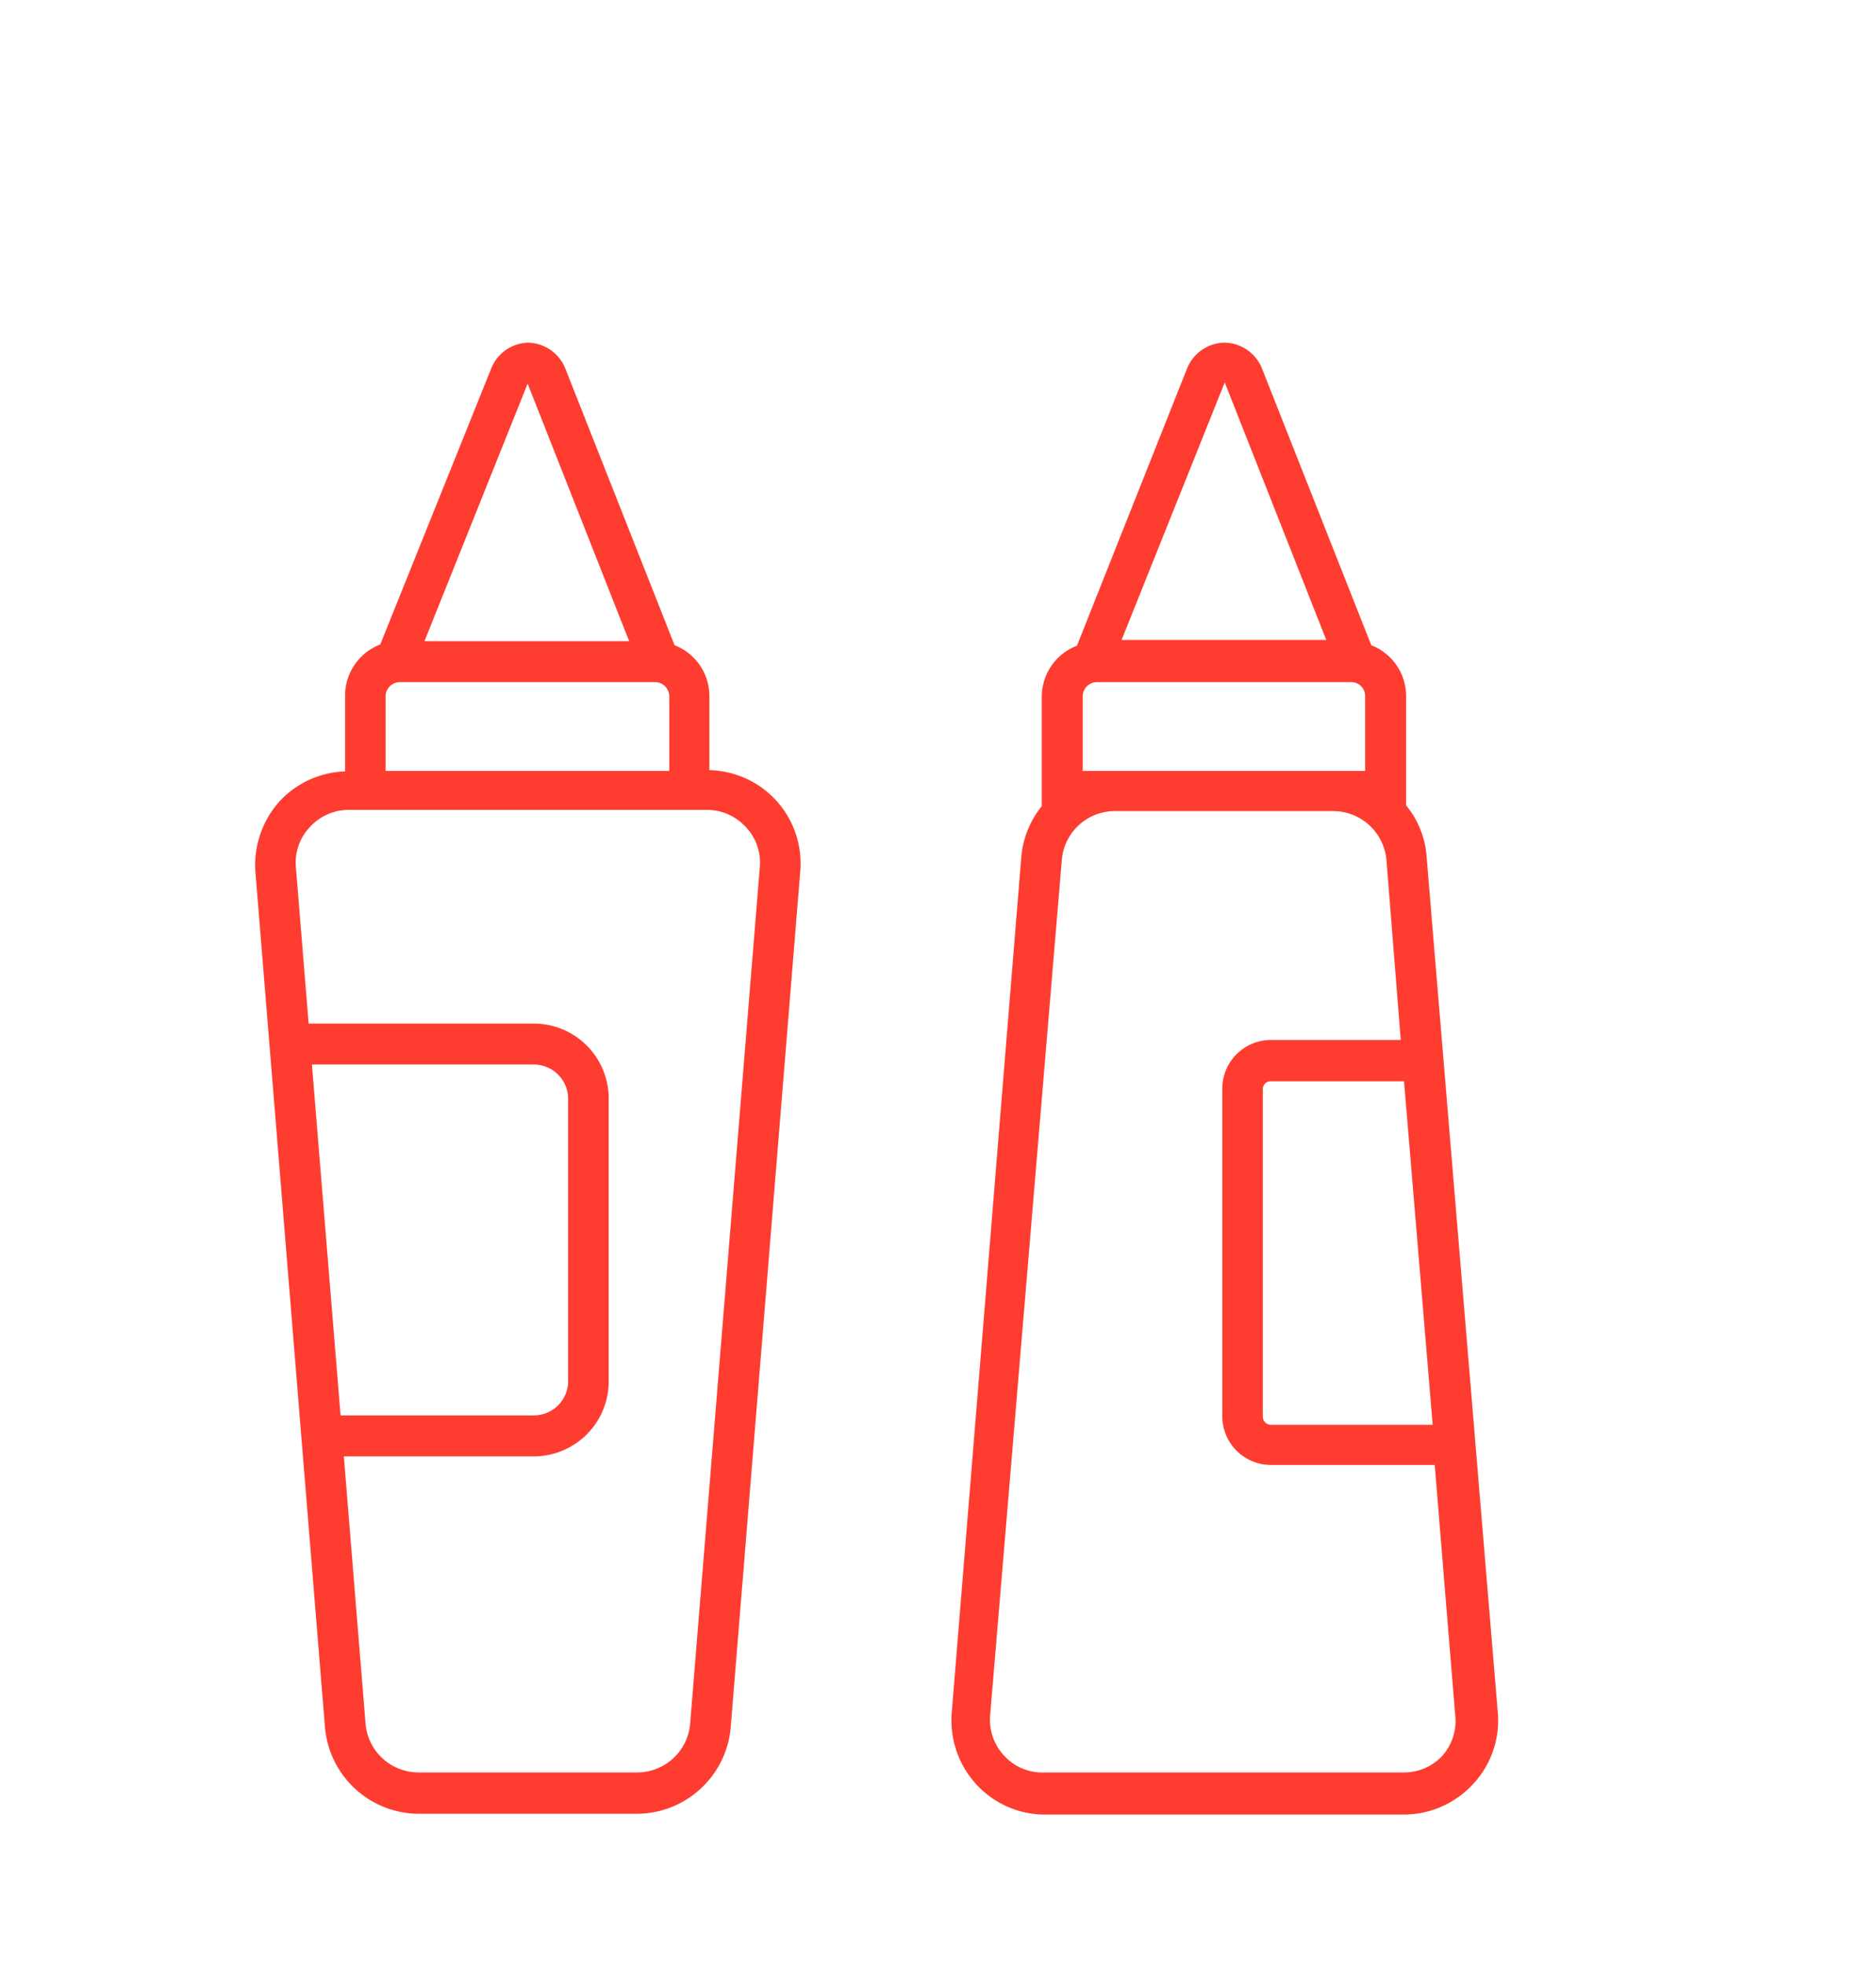
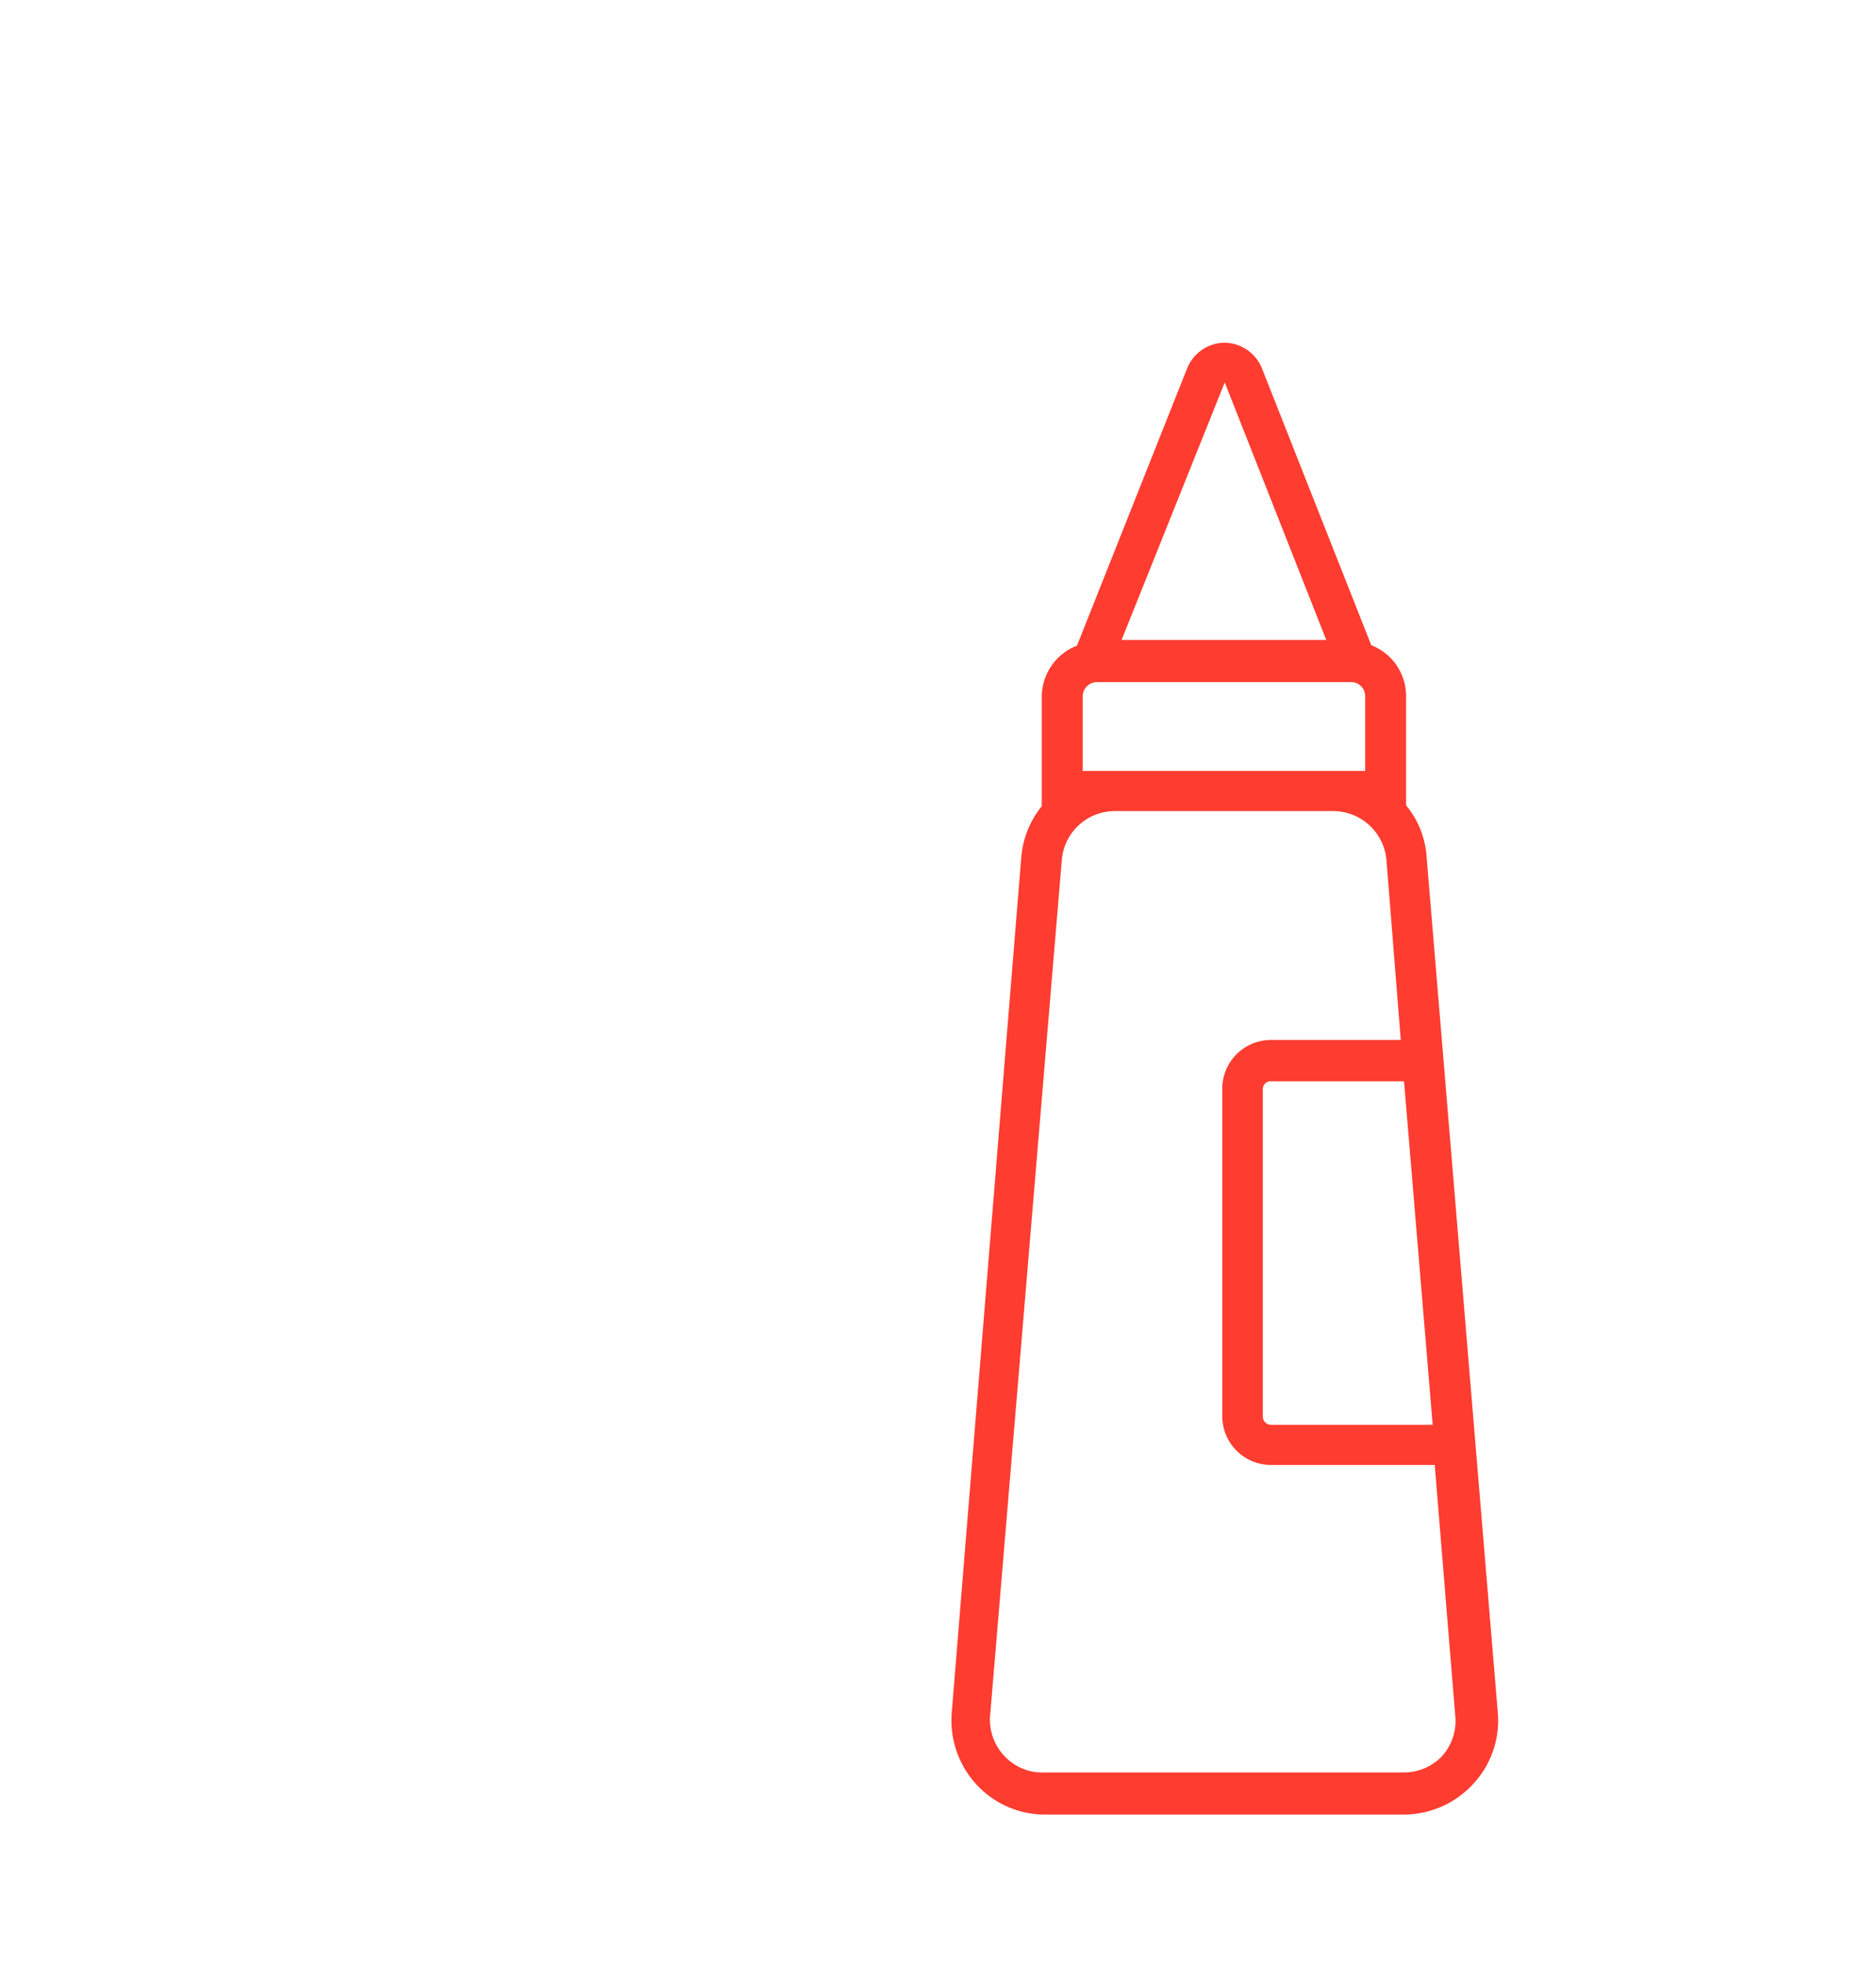
<svg xmlns="http://www.w3.org/2000/svg" id="Слой_1" data-name="Слой 1" viewBox="0 0 45.83 48">
  <defs>
    <style>.cls-1{fill:#fe3c30;}</style>
  </defs>
-   <path class="cls-1" d="M17.33,18.81V17a1.33,1.33,0,0,0-.85-1.24L13.81,9a1,1,0,0,0-.92-.63h0A1,1,0,0,0,12,9L9.29,15.74A1.34,1.34,0,0,0,8.43,17v1.84a2.29,2.29,0,0,0-1.59.72,2.33,2.33,0,0,0-.6,1.74L7.94,42.2a2.31,2.31,0,0,0,2.28,2.1h5.35a2.31,2.31,0,0,0,2.28-2.1l1.7-20.92a2.28,2.28,0,0,0-2.22-2.47ZM9.42,17a.35.35,0,0,1,.35-.34H16a.35.35,0,0,1,.35.34v1.83H9.42Zm3.47-7.63,2.48,6.29h-5ZM7.62,26h5.43a.84.84,0,0,1,.83.84v6.89a.84.84,0,0,1-.83.84H8.32Zm9.24,16.1a1.3,1.3,0,0,1-1.29,1.19H10.22a1.3,1.3,0,0,1-1.29-1.19L8.4,35.57h4.65a1.83,1.83,0,0,0,1.82-1.83V26.85A1.83,1.83,0,0,0,13.05,25H7.54L7.23,21.2a1.26,1.26,0,0,1,.34-1,1.29,1.29,0,0,1,.95-.42h8.75a1.29,1.29,0,0,1,.95.42,1.26,1.26,0,0,1,.34,1Z" />
  <path class="cls-1" d="M34.85,20.91a2.2,2.2,0,0,0-.5-1.24V17a1.33,1.33,0,0,0-.85-1.24L30.83,9a1,1,0,0,0-.91-.63A1,1,0,0,0,29,9l-2.69,6.77A1.34,1.34,0,0,0,25.45,17v2.69a2.28,2.28,0,0,0-.5,1.24l-1.7,20.91a2.31,2.31,0,0,0,.6,1.74,2.28,2.28,0,0,0,1.68.74h8.75A2.31,2.31,0,0,0,36,43.56a2.27,2.27,0,0,0,.59-1.74ZM35,34.8H31.05a.2.2,0,0,1-.2-.2v-8a.19.19,0,0,1,.2-.19H34.3Zm-8.55-16V17a.35.35,0,0,1,.35-.34H33a.34.34,0,0,1,.35.34v1.83H26.44Zm3.47-9.46,2.48,6.29h-5Zm5.32,33.54a1.28,1.28,0,0,1-.95.41H25.53a1.26,1.26,0,0,1-1-.41,1.28,1.28,0,0,1-.34-1L25.94,21a1.3,1.3,0,0,1,1.29-1.19h5.34A1.31,1.31,0,0,1,33.87,21l.35,4.4H31.05a1.19,1.19,0,0,0-1.19,1.19v8a1.19,1.19,0,0,0,1.19,1.19h4l.5,6.11A1.28,1.28,0,0,1,35.23,42.89Z" />
</svg>